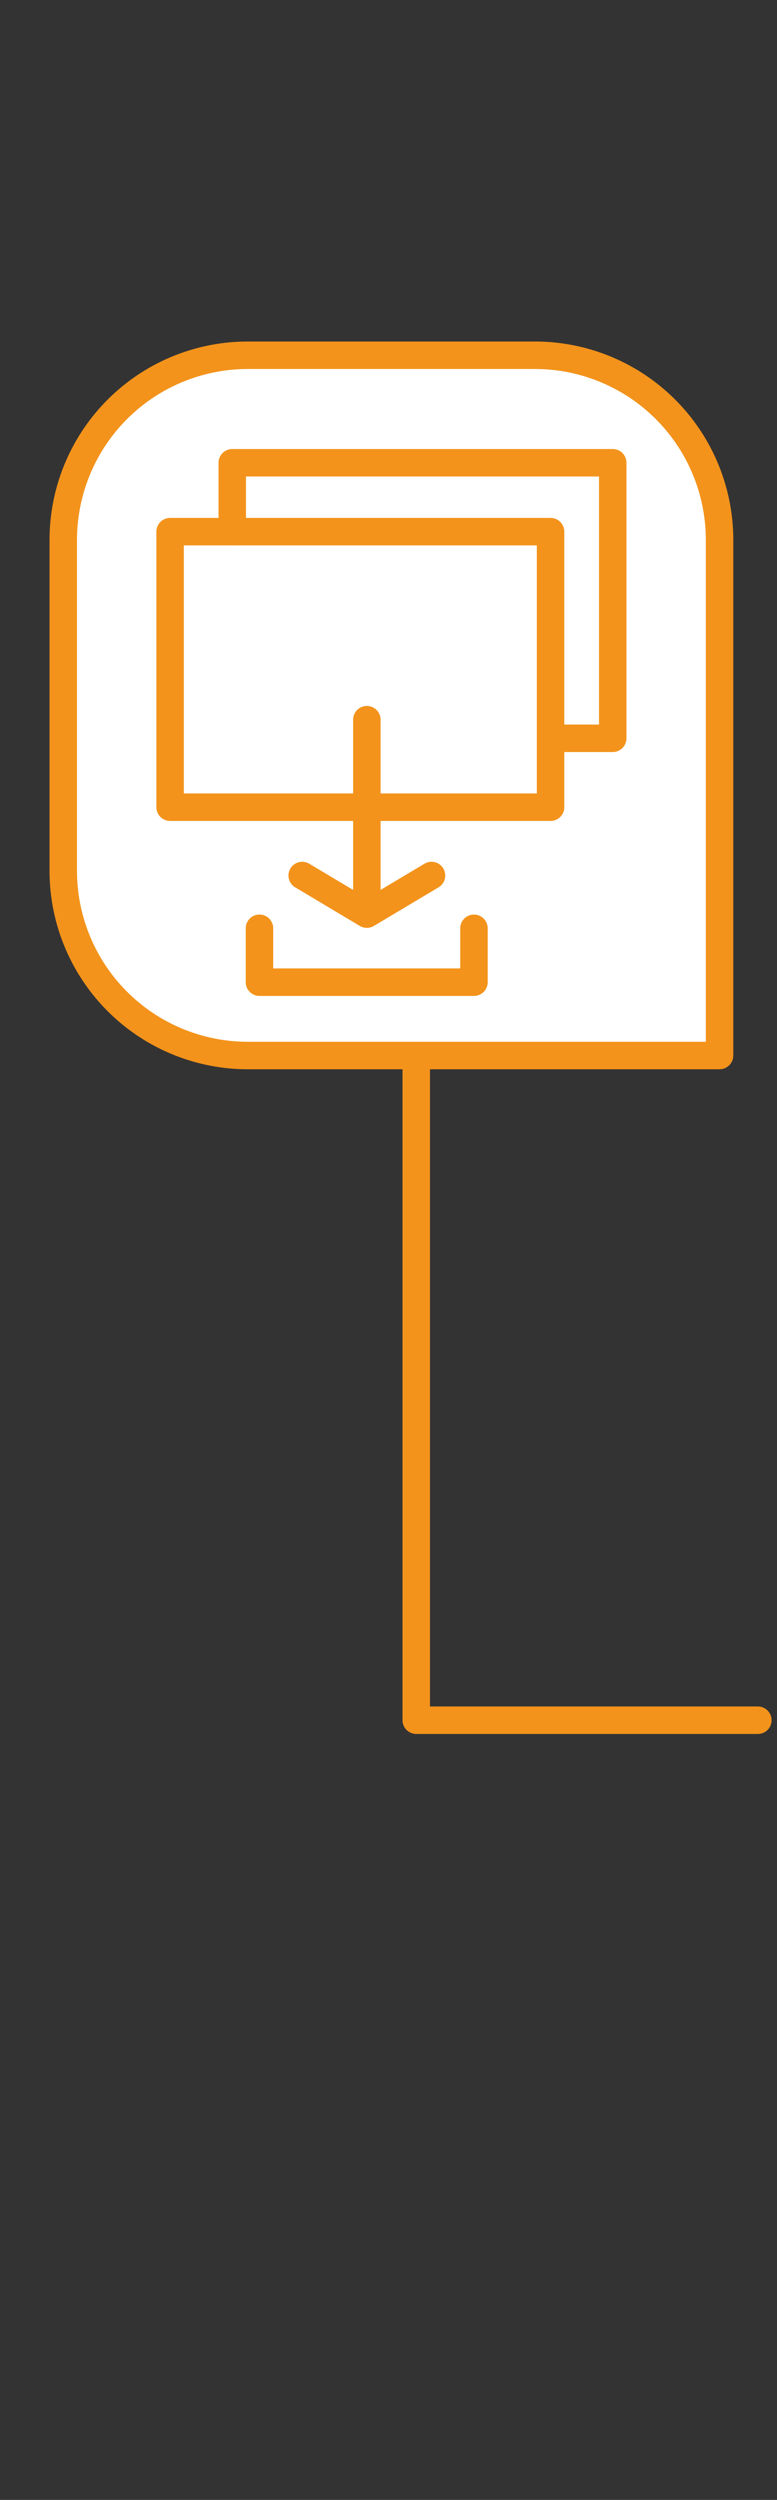
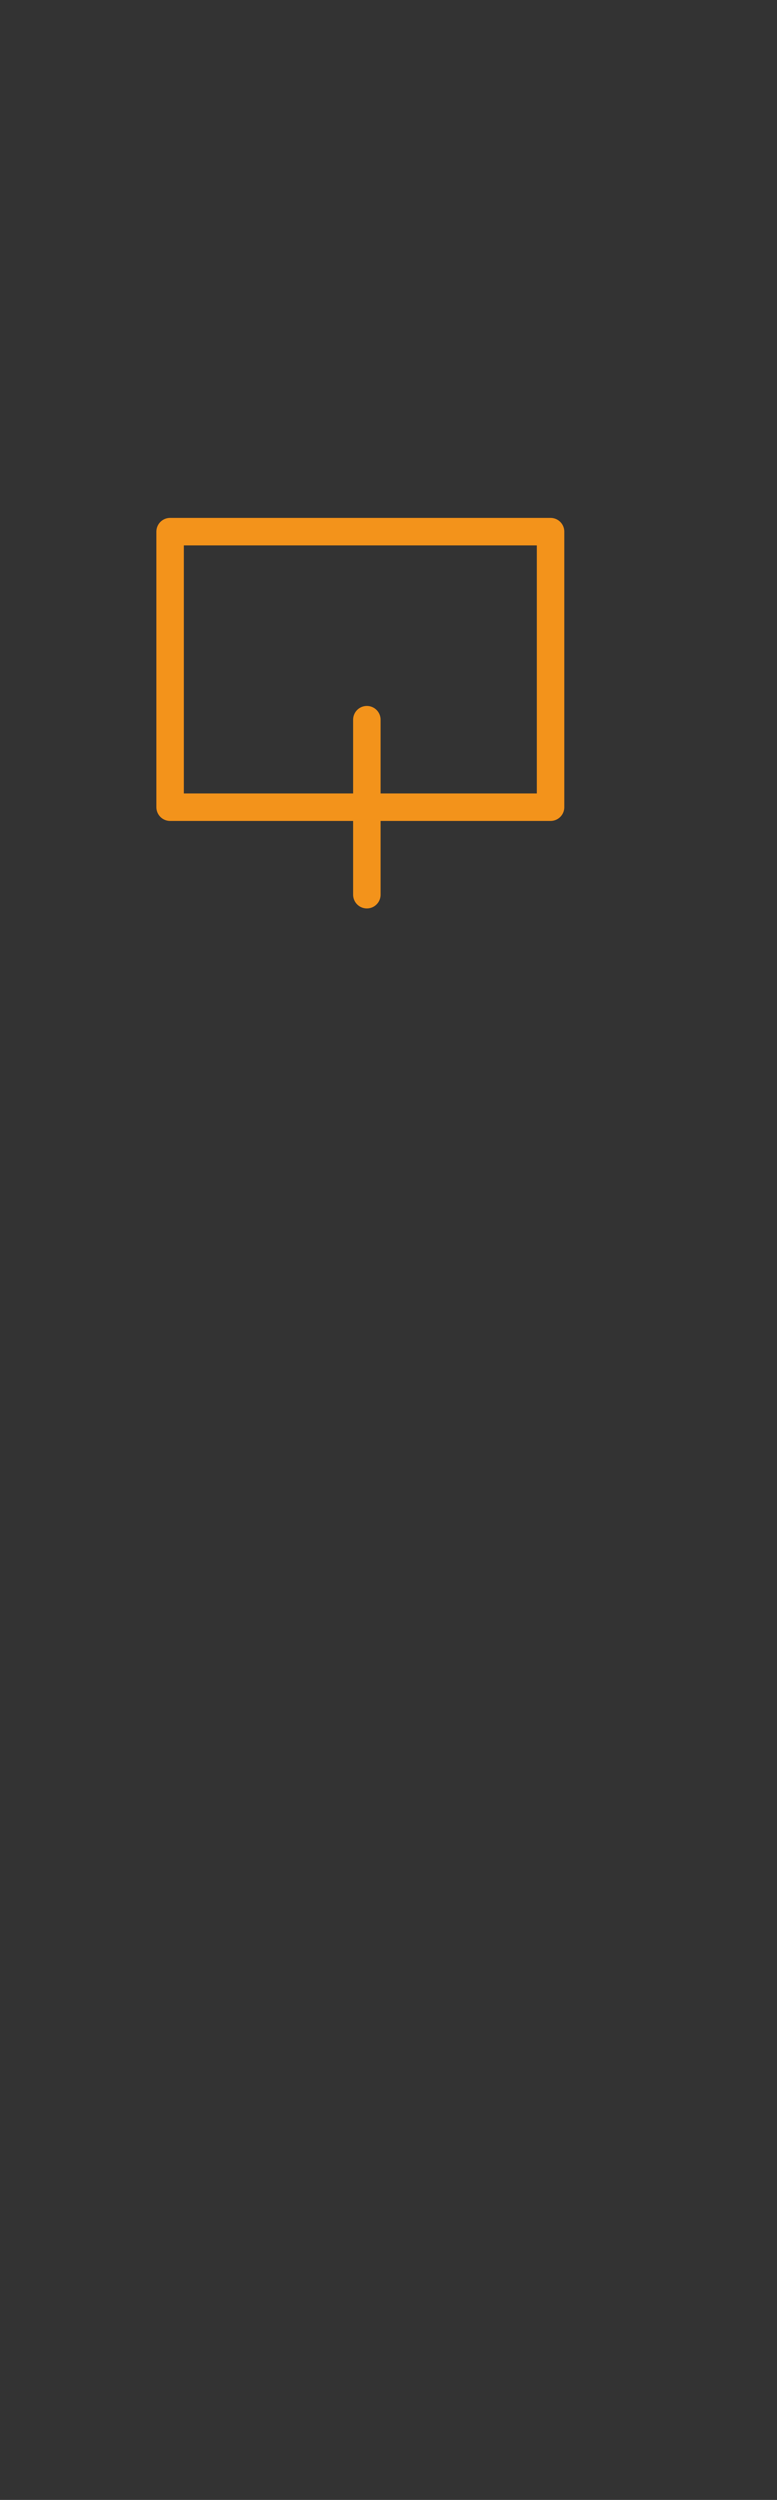
<svg xmlns="http://www.w3.org/2000/svg" id="Calque_1" data-name="Calque 1" viewBox="0 0 28 90">
  <rect x="0" y="0" width="28" height="90" fill="#333333" stroke="none" />
  <defs>
    <style>.cls-1{fill:#fff;fill-rule:evenodd;}.cls-1,.cls-2{stroke:#f3931b;stroke-linecap:round;stroke-linejoin:round;stroke-width:0.99px;}.cls-2{fill:none;}</style>
  </defs>
  <title>ico-prepare2</title>
-   <path class="cls-1" d="M2.28,19.44a6.65,6.65,0,0,1,6.65-6.65H19.28a6.65,6.65,0,0,1,6.65,6.65V38h-17a6.65,6.65,0,0,1-6.65-6.65Z" />
-   <path class="cls-2" d="M19.85,26.58h2.23V16.66H8.37v2.48" />
  <rect class="cls-2" x="6.13" y="19.14" width="13.71" height="9.92" />
  <path class="cls-2" d="M13.22,32.21v-6.3" />
-   <path class="cls-2" d="M9.35,33.42v1.94l7.73,0V33.42" />
-   <path class="cls-2" d="M15.55,31.52l-2.33,1.39-2.33-1.39" />
-   <path class="cls-2" d="M15,38.35l0,23.58H27.31" />
</svg>